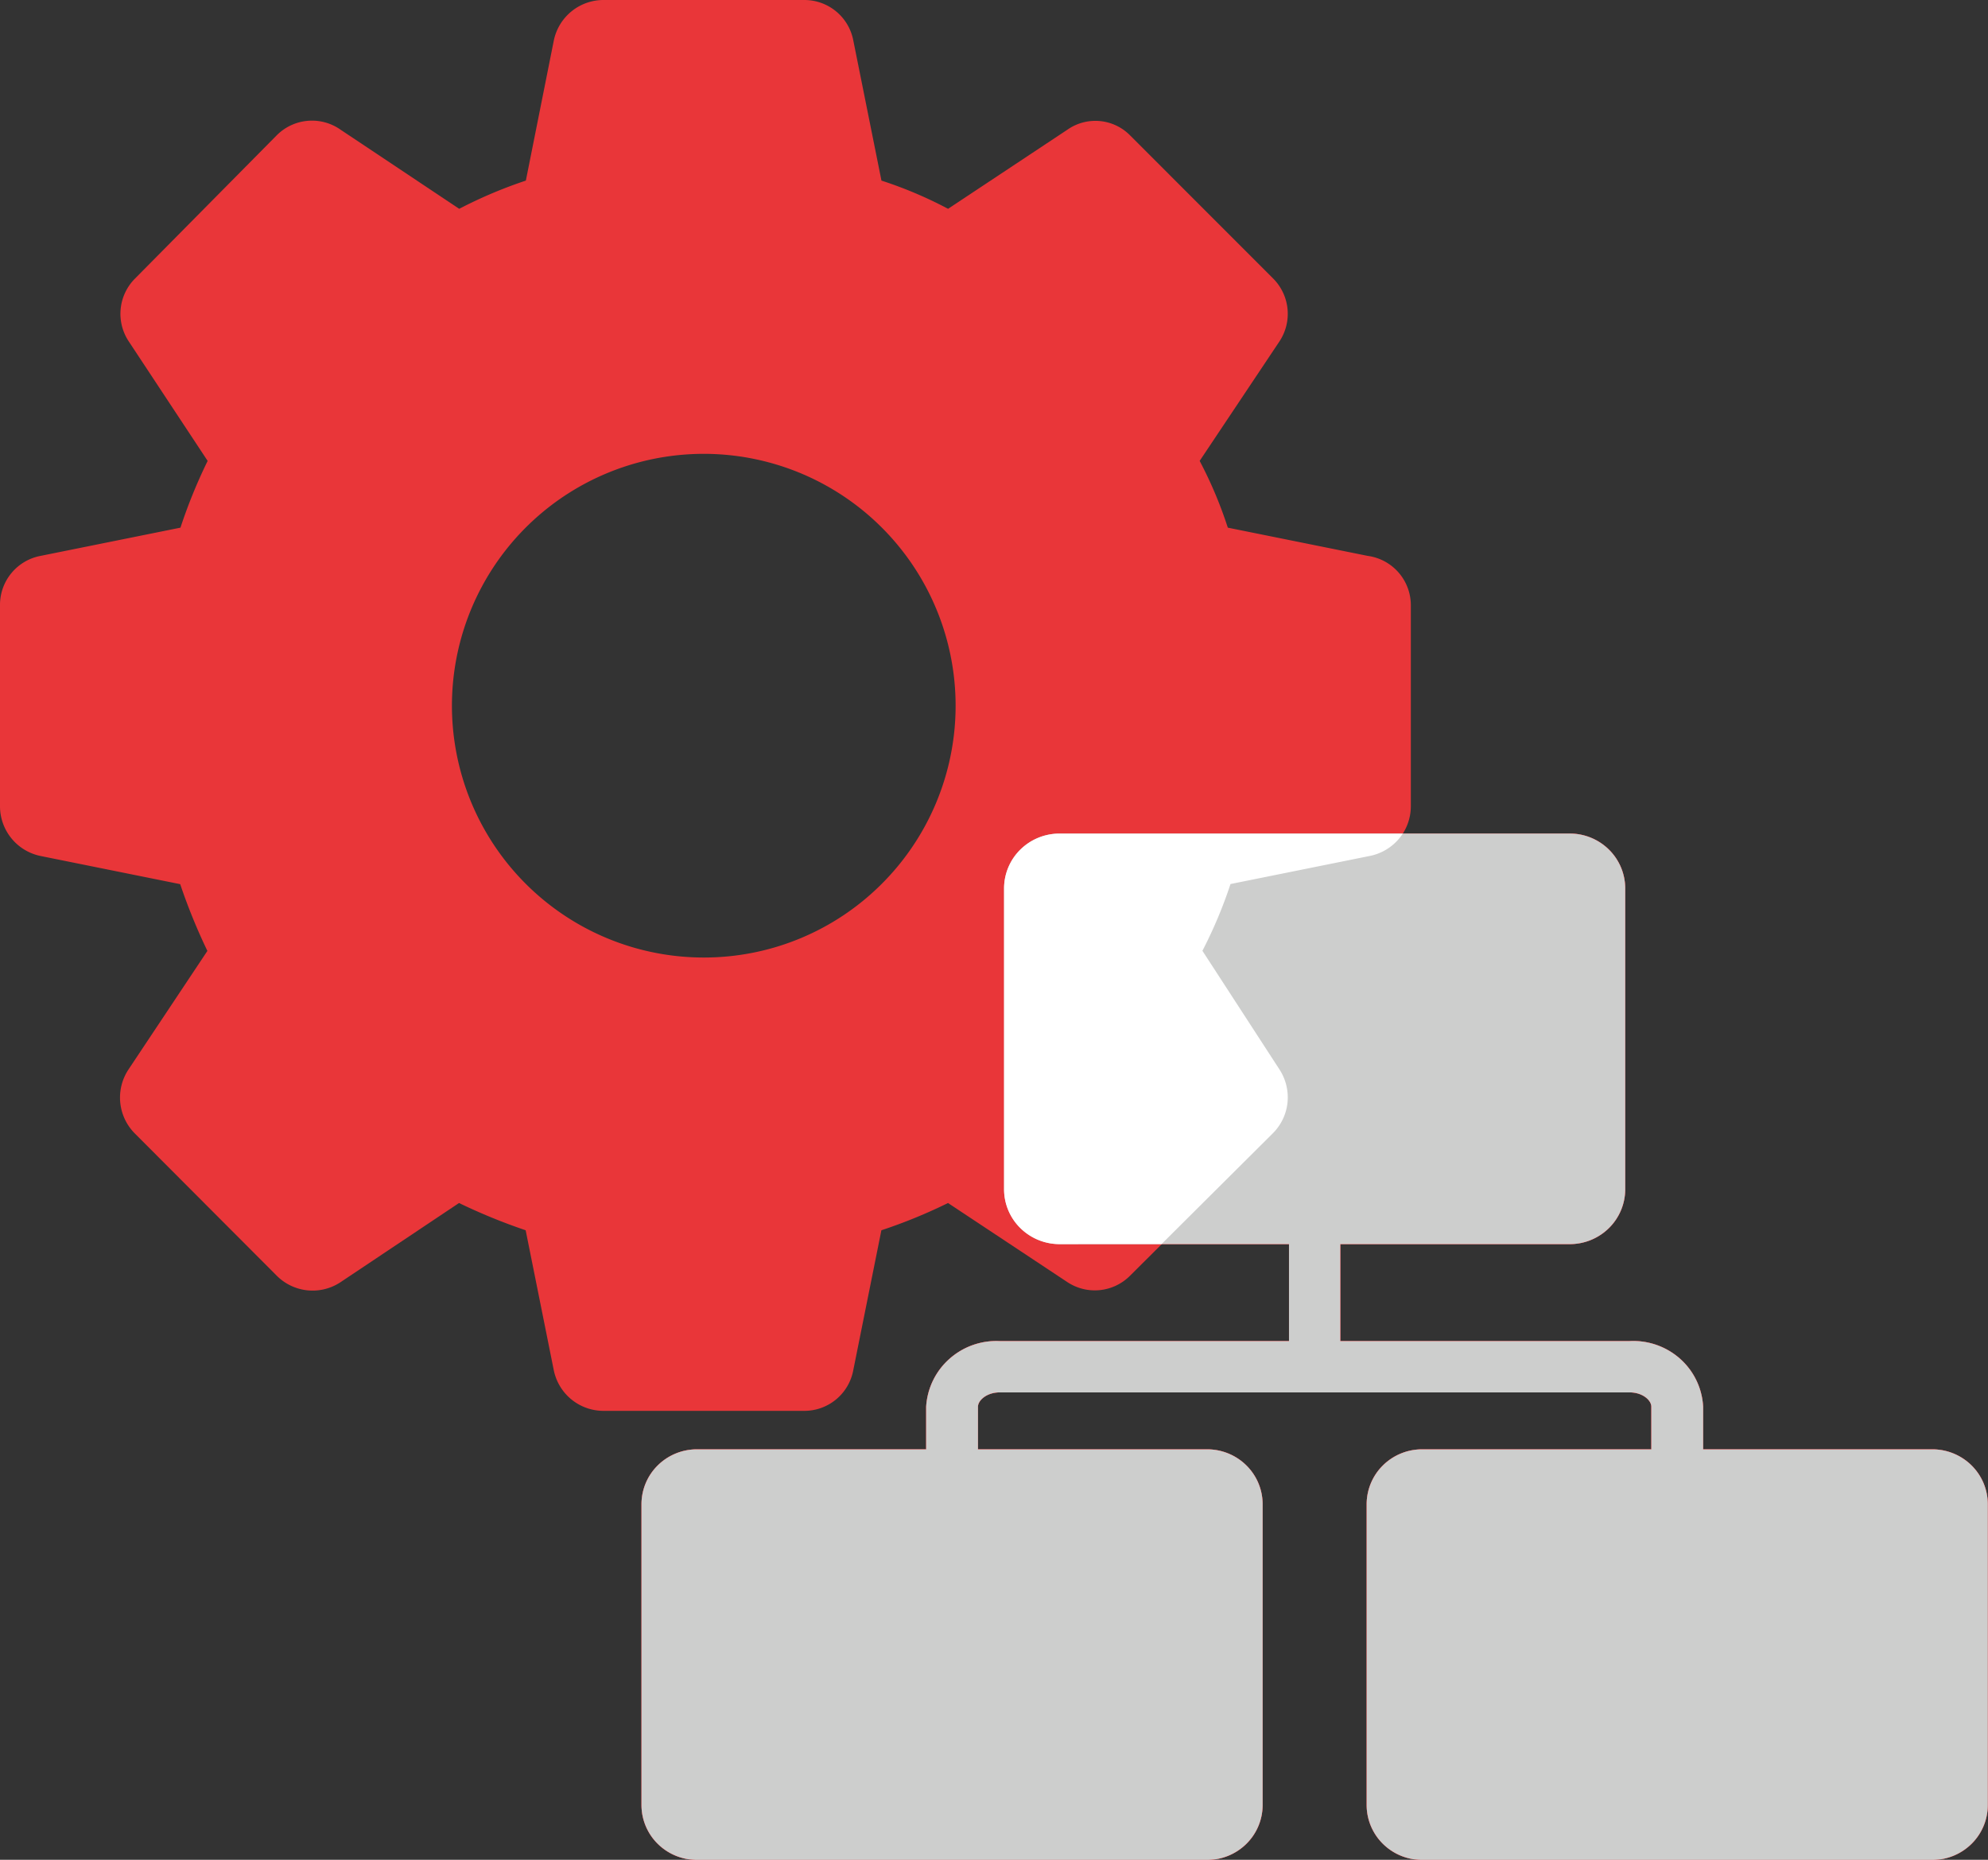
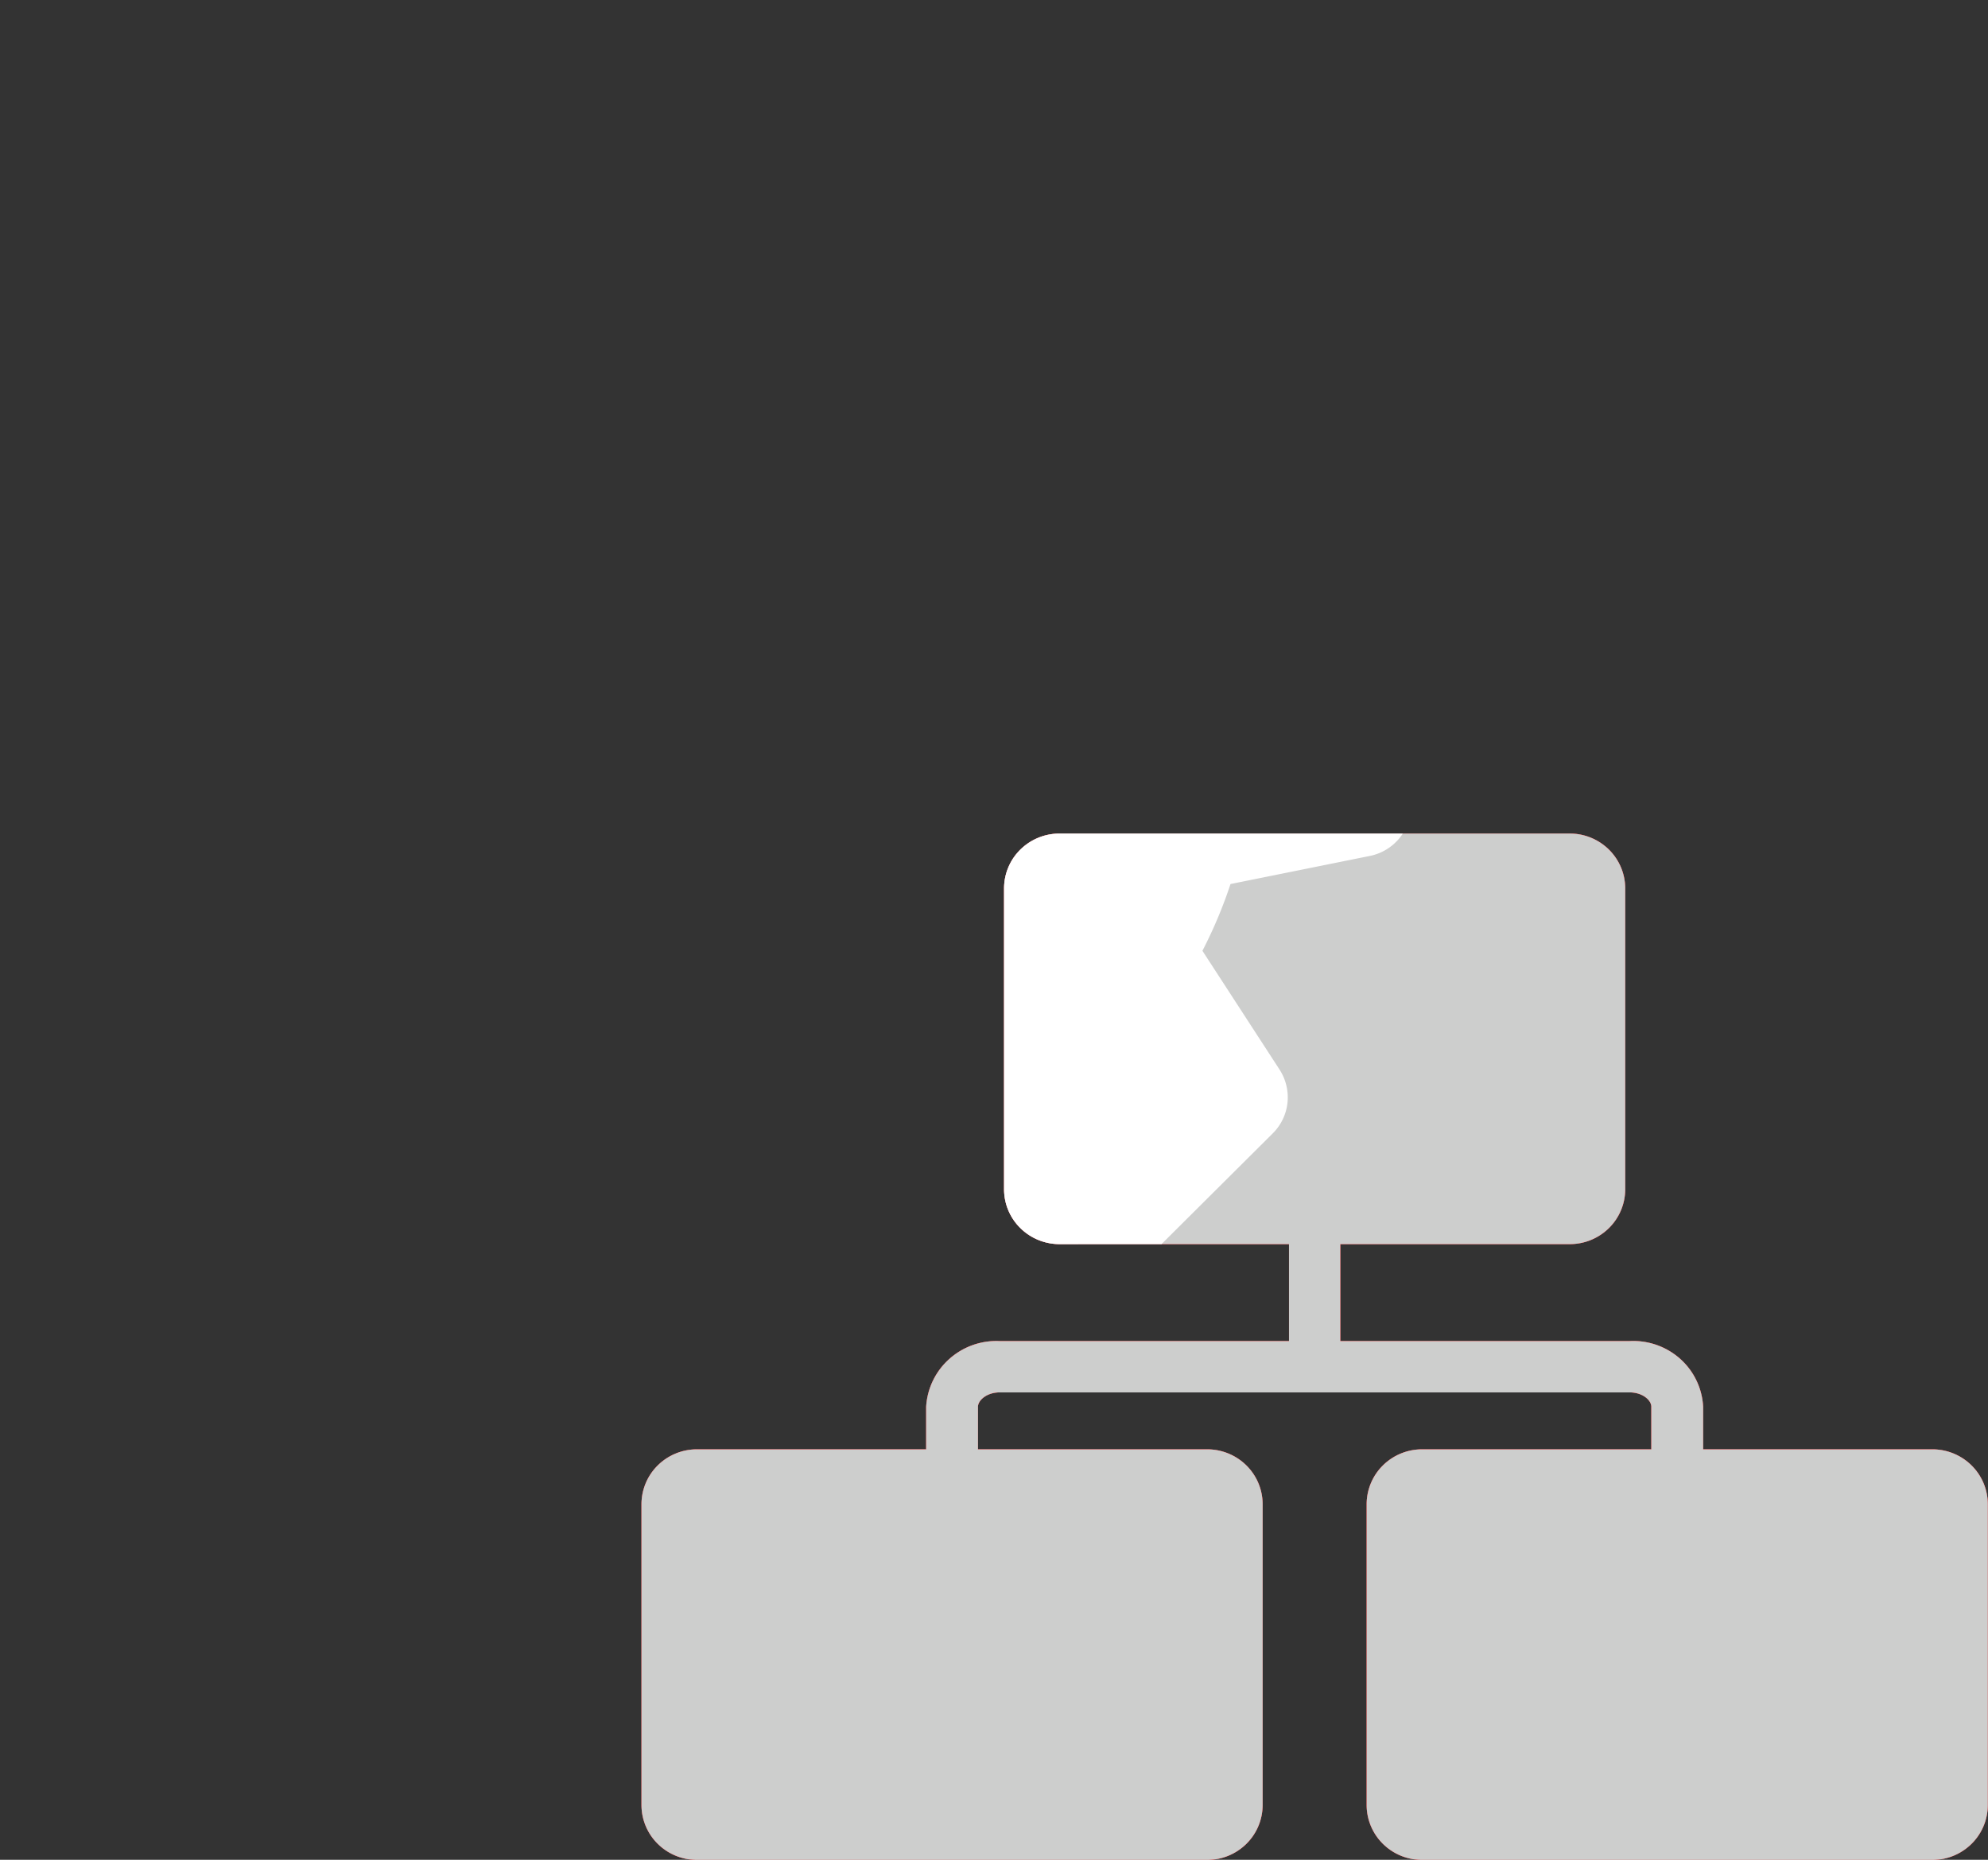
<svg xmlns="http://www.w3.org/2000/svg" id="Component_14_96" data-name="Component 14 – 96" width="31" height="29" viewBox="0 0 31 29">
  <rect x="0" y="0" width="31" height="29" fill="#333333" stroke="none" />
  <g id="Infrastructure" transform="translate(-5 -5)">
-     <path id="Path_3811" data-name="Path 3811" d="M26.327,13.668l-2.181-.44a6.542,6.542,0,0,0-.439-1.041l1.244-1.863a.779.779,0,0,0-.1-.983L22.623,7.112a.76.76,0,0,0-.981-.088L19.784,8.256a6.508,6.508,0,0,0-1.039-.44l-.439-2.185A.776.776,0,0,0,17.544,5H14.412a.791.791,0,0,0-.776.631L13.2,7.816a7.121,7.121,0,0,0-1.039.44L10.313,7.024a.775.775,0,0,0-1,.088L7.108,9.341a.778.778,0,0,0-.1.983l1.23,1.863a8.163,8.163,0,0,0-.424,1.041l-2.181.44A.777.777,0,0,0,5,14.431v3.139a.792.792,0,0,0,.629.777l2.181.44a9.133,9.133,0,0,0,.424,1.041l-1.23,1.848a.793.793,0,0,0,.1,1l2.21,2.215a.789.789,0,0,0,1,.1l1.844-1.232a9.1,9.1,0,0,0,1.039.425l.439,2.185a.791.791,0,0,0,.776.631h3.132a.776.776,0,0,0,.761-.631l.439-2.185a8.137,8.137,0,0,0,1.039-.425l1.859,1.232a.775.775,0,0,0,.981-.1l2.225-2.215a.793.793,0,0,0,.1-1l-1.2-1.848a7.149,7.149,0,0,0,.439-1.041l2.181-.44A.792.792,0,0,0,27,17.569V14.431a.777.777,0,0,0-.673-.763ZM15.978,19.931a3.927,3.927,0,1,1,2.774-1.151A3.917,3.917,0,0,1,15.978,19.931Z" fill="#e93639" />
    <g id="Group_1287" data-name="Group 1287" style="mix-blend-mode: multiply;isolation: isolate">
      <path id="Path_3812" data-name="Path 3812" d="M35.144,27.6H31.558v-.664a1.076,1.076,0,0,0-.359-.748,1.1,1.1,0,0,0-.788-.276H25.9V24.4H29.49a.868.868,0,0,0,.6-.251.852.852,0,0,0,.253-.6v-4.7a.852.852,0,0,0-.253-.6.868.868,0,0,0-.6-.251H21.51a.868.868,0,0,0-.6.251.852.852,0,0,0-.253.6v4.7a.852.852,0,0,0,.253.6.868.868,0,0,0,.6.251H25.1v1.512H20.589a1.1,1.1,0,0,0-.786.279,1.084,1.084,0,0,0-.361.745V27.6H15.856a.868.868,0,0,0-.6.251.852.852,0,0,0-.253.6v4.7a.852.852,0,0,0,.253.6.868.868,0,0,0,.6.251h7.98a.868.868,0,0,0,.6-.251.852.852,0,0,0,.253-.6v-4.7a.852.852,0,0,0-.253-.6.868.868,0,0,0-.6-.251H20.25v-.664c0-.1.137-.224.339-.224h9.822c.2,0,.339.12.339.224V27.6H27.164a.868.868,0,0,0-.6.251.852.852,0,0,0-.253.6v4.7a.852.852,0,0,0,.253.6.868.868,0,0,0,.6.251h7.98a.868.868,0,0,0,.6-.251.852.852,0,0,0,.253-.6v-4.7a.852.852,0,0,0-.253-.6A.868.868,0,0,0,35.144,27.6Z" fill="#e93639" />
    </g>
    <g id="Group_1288" data-name="Group 1288" style="mix-blend-mode: multiply;isolation: isolate">
      <path id="Path_3812-2" data-name="Path 3812" d="M35.144,27.6H31.558v-.664a1.076,1.076,0,0,0-.359-.748,1.1,1.1,0,0,0-.788-.276H25.9V24.4H29.49a.868.868,0,0,0,.6-.251.852.852,0,0,0,.253-.6v-4.7a.852.852,0,0,0-.253-.6.868.868,0,0,0-.6-.251H21.51a.868.868,0,0,0-.6.251.852.852,0,0,0-.253.6v4.7a.852.852,0,0,0,.253.6.868.868,0,0,0,.6.251H25.1v1.512H20.589a1.1,1.1,0,0,0-.786.279,1.084,1.084,0,0,0-.361.745V27.6H15.856a.868.868,0,0,0-.6.251.852.852,0,0,0-.253.6v4.7a.852.852,0,0,0,.253.6.868.868,0,0,0,.6.251h7.98a.868.868,0,0,0,.6-.251.852.852,0,0,0,.253-.6v-4.7a.852.852,0,0,0-.253-.6.868.868,0,0,0-.6-.251H20.25v-.664c0-.1.137-.224.339-.224h9.822c.2,0,.339.12.339.224V27.6H27.164a.868.868,0,0,0-.6.251.852.852,0,0,0-.253.6v4.7a.852.852,0,0,0,.253.6.868.868,0,0,0,.6.251h7.98a.868.868,0,0,0,.6-.251.852.852,0,0,0,.253-.6v-4.7a.852.852,0,0,0-.253-.6A.868.868,0,0,0,35.144,27.6Z" fill="#e93639" />
    </g>
  </g>
  <g id="Infrastructure-2" data-name="Infrastructure" transform="translate(-5 -5)">
    <g id="Group_1287-2" data-name="Group 1287" style="isolation: isolate">
      <path id="Path_3812-3" data-name="Path 3812" d="M35.144,27.6H31.558v-.664a1.076,1.076,0,0,0-.359-.748,1.1,1.1,0,0,0-.788-.276H25.9V24.4H29.49a.868.868,0,0,0,.6-.251.852.852,0,0,0,.253-.6v-4.7a.852.852,0,0,0-.253-.6.868.868,0,0,0-.6-.251H21.51a.868.868,0,0,0-.6.251.852.852,0,0,0-.253.6v4.7a.852.852,0,0,0,.253.6.868.868,0,0,0,.6.251H25.1v1.512H20.589a1.1,1.1,0,0,0-.786.279,1.084,1.084,0,0,0-.361.745V27.6H15.856a.868.868,0,0,0-.6.251.852.852,0,0,0-.253.6v4.7a.852.852,0,0,0,.253.6.868.868,0,0,0,.6.251h7.98a.868.868,0,0,0,.6-.251.852.852,0,0,0,.253-.6v-4.7a.852.852,0,0,0-.253-.6.868.868,0,0,0-.6-.251H20.25v-.664c0-.1.137-.224.339-.224h9.822c.2,0,.339.12.339.224V27.6H27.164a.868.868,0,0,0-.6.251.852.852,0,0,0-.253.6v4.7a.852.852,0,0,0,.253.6.868.868,0,0,0,.6.251h7.98a.868.868,0,0,0,.6-.251.852.852,0,0,0,.253-.6v-4.7a.852.852,0,0,0-.253-.6A.868.868,0,0,0,35.144,27.6Z" fill="#cdcecd" />
    </g>
    <path id="Intersection_4" data-name="Intersection 4" d="M-427.49-3103.6a.873.873,0,0,1-.6-.251.849.849,0,0,1-.253-.6v-4.7a.85.85,0,0,1,.253-.6.868.868,0,0,1,.6-.25h5.364a.789.789,0,0,1-.051.07.8.8,0,0,1-.453.276l-2.182.44a7.15,7.15,0,0,1-.438,1.041l1.2,1.848a.8.8,0,0,1,.127.518.794.794,0,0,1-.229.48l-1.735,1.727Z" transform="translate(449 3128)" fill="#fff" />
  </g>
</svg>